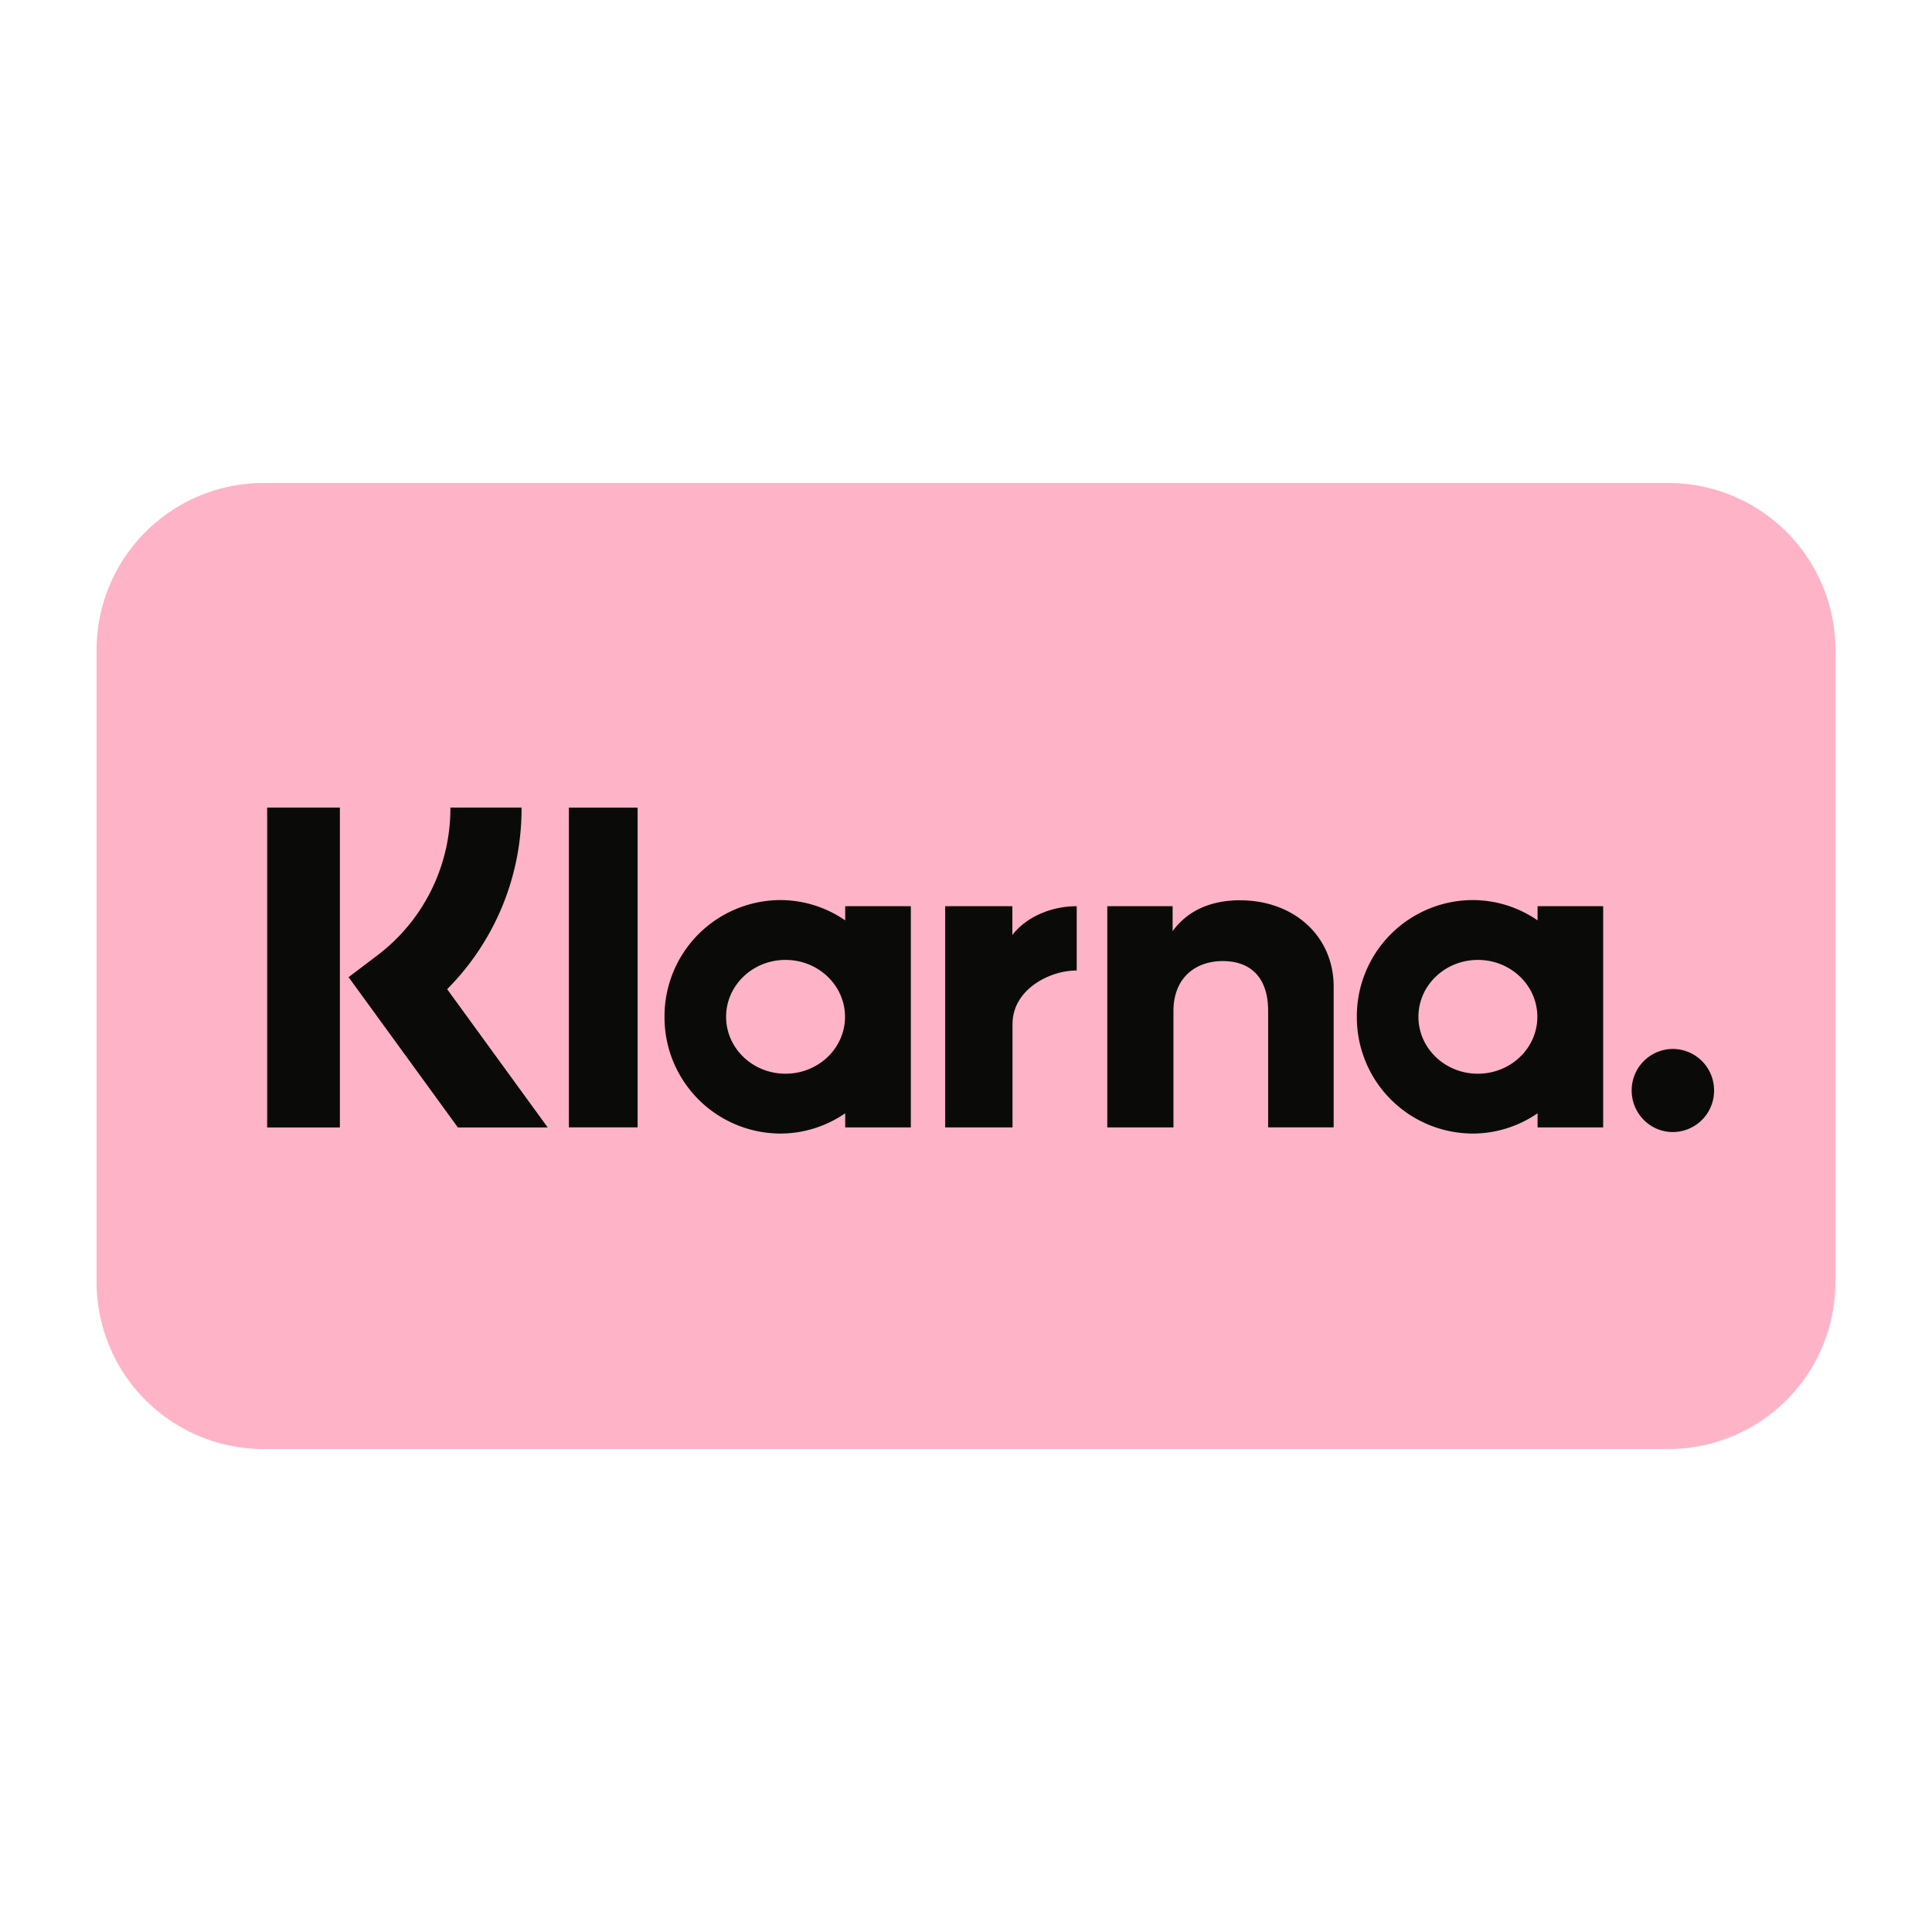
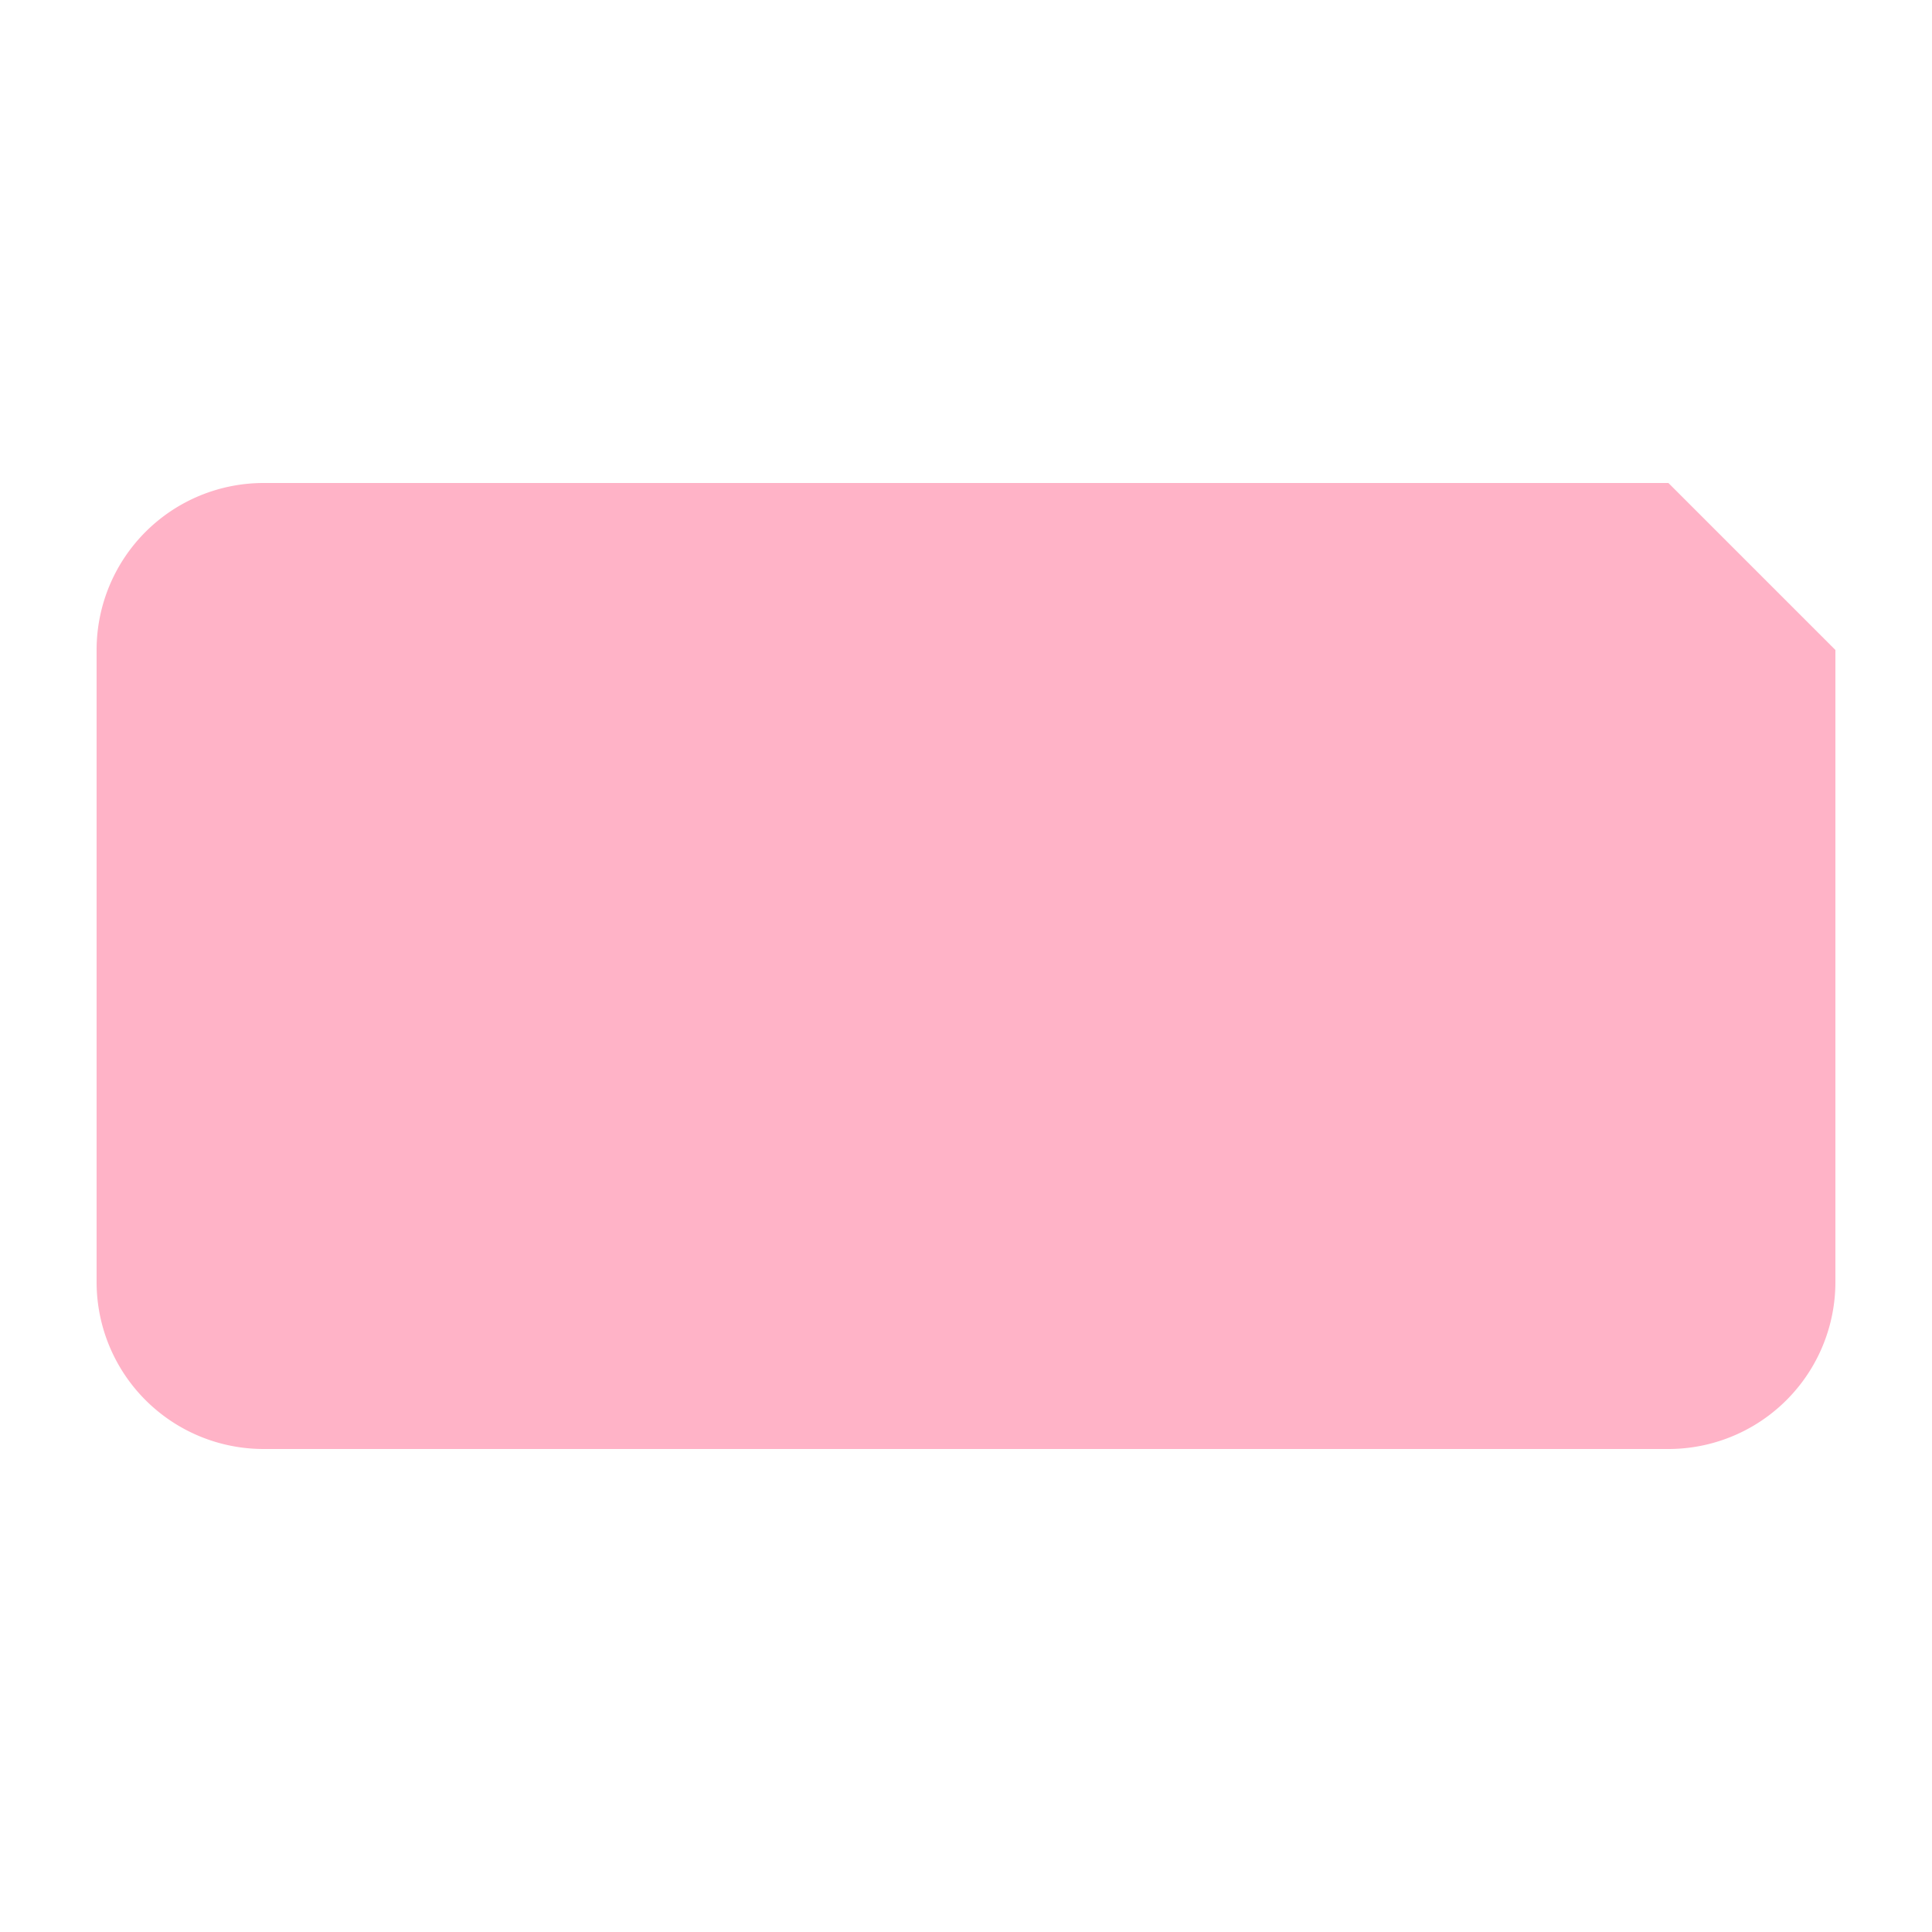
<svg xmlns="http://www.w3.org/2000/svg" fill="none" viewBox="0 0 40 40">
  <defs />
-   <path fill="#FFB3C7" d="M34.543 10H5.457A3.457 3.457 0 002 13.457v13.086A3.457 3.457 0 005.457 30h29.086A3.457 3.457 0 0038 26.543V13.457A3.457 3.457 0 0034.543 10z" />
-   <path fill="#0A0B09" d="M34.635 21.717a.857.857 0 00-.853.86c0 .476.382.861.853.861a.857.857 0 00.853-.86.857.857 0 00-.853-.861zm-2.806-.665c0-.651-.551-1.178-1.231-1.178s-1.231.527-1.231 1.178c0 .65.55 1.178 1.23 1.178.68 0 1.232-.528 1.232-1.178zm.005-2.29h1.358v4.58h-1.358v-.293c-.384.264-.848.42-1.347.42a2.406 2.406 0 01-2.395-2.417 2.406 2.406 0 012.395-2.417c.5 0 .963.156 1.347.42v-.293zm-10.874.596v-.596h-1.391v4.58h1.394v-2.139c0-.721.775-1.109 1.313-1.109h.016v-1.332c-.552 0-1.06.239-1.332.596zm-3.465 1.694c0-.651-.552-1.178-1.232-1.178-.68 0-1.23.527-1.23 1.178 0 .65.55 1.178 1.23 1.178.68 0 1.232-.528 1.232-1.178zm.004-2.29h1.359v4.58h-1.359v-.293c-.384.264-.847.42-1.347.42a2.406 2.406 0 01-2.394-2.417 2.406 2.406 0 012.394-2.417c.5 0 .963.156 1.347.42v-.293zm8.179-.123c-.543 0-1.057.17-1.4.639v-.516h-1.353v4.58h1.37v-2.407c0-.697.462-1.037 1.02-1.037.596 0 .94.36.94 1.027v2.416h1.357V20.43c0-1.065-.84-1.79-1.934-1.79zm-13.9 4.702h1.423v-6.62h-1.423v6.62zm-6.247.002h1.506V16.72H5.531v6.623zm5.267-6.623a5.293 5.293 0 01-1.54 3.76l2.082 2.863H9.48l-2.263-3.112.584-.442a3.815 3.815 0 001.524-3.069h1.473z" />
+   <path fill="#FFB3C7" d="M34.543 10H5.457A3.457 3.457 0 002 13.457v13.086A3.457 3.457 0 005.457 30h29.086A3.457 3.457 0 0038 26.543V13.457z" />
</svg>